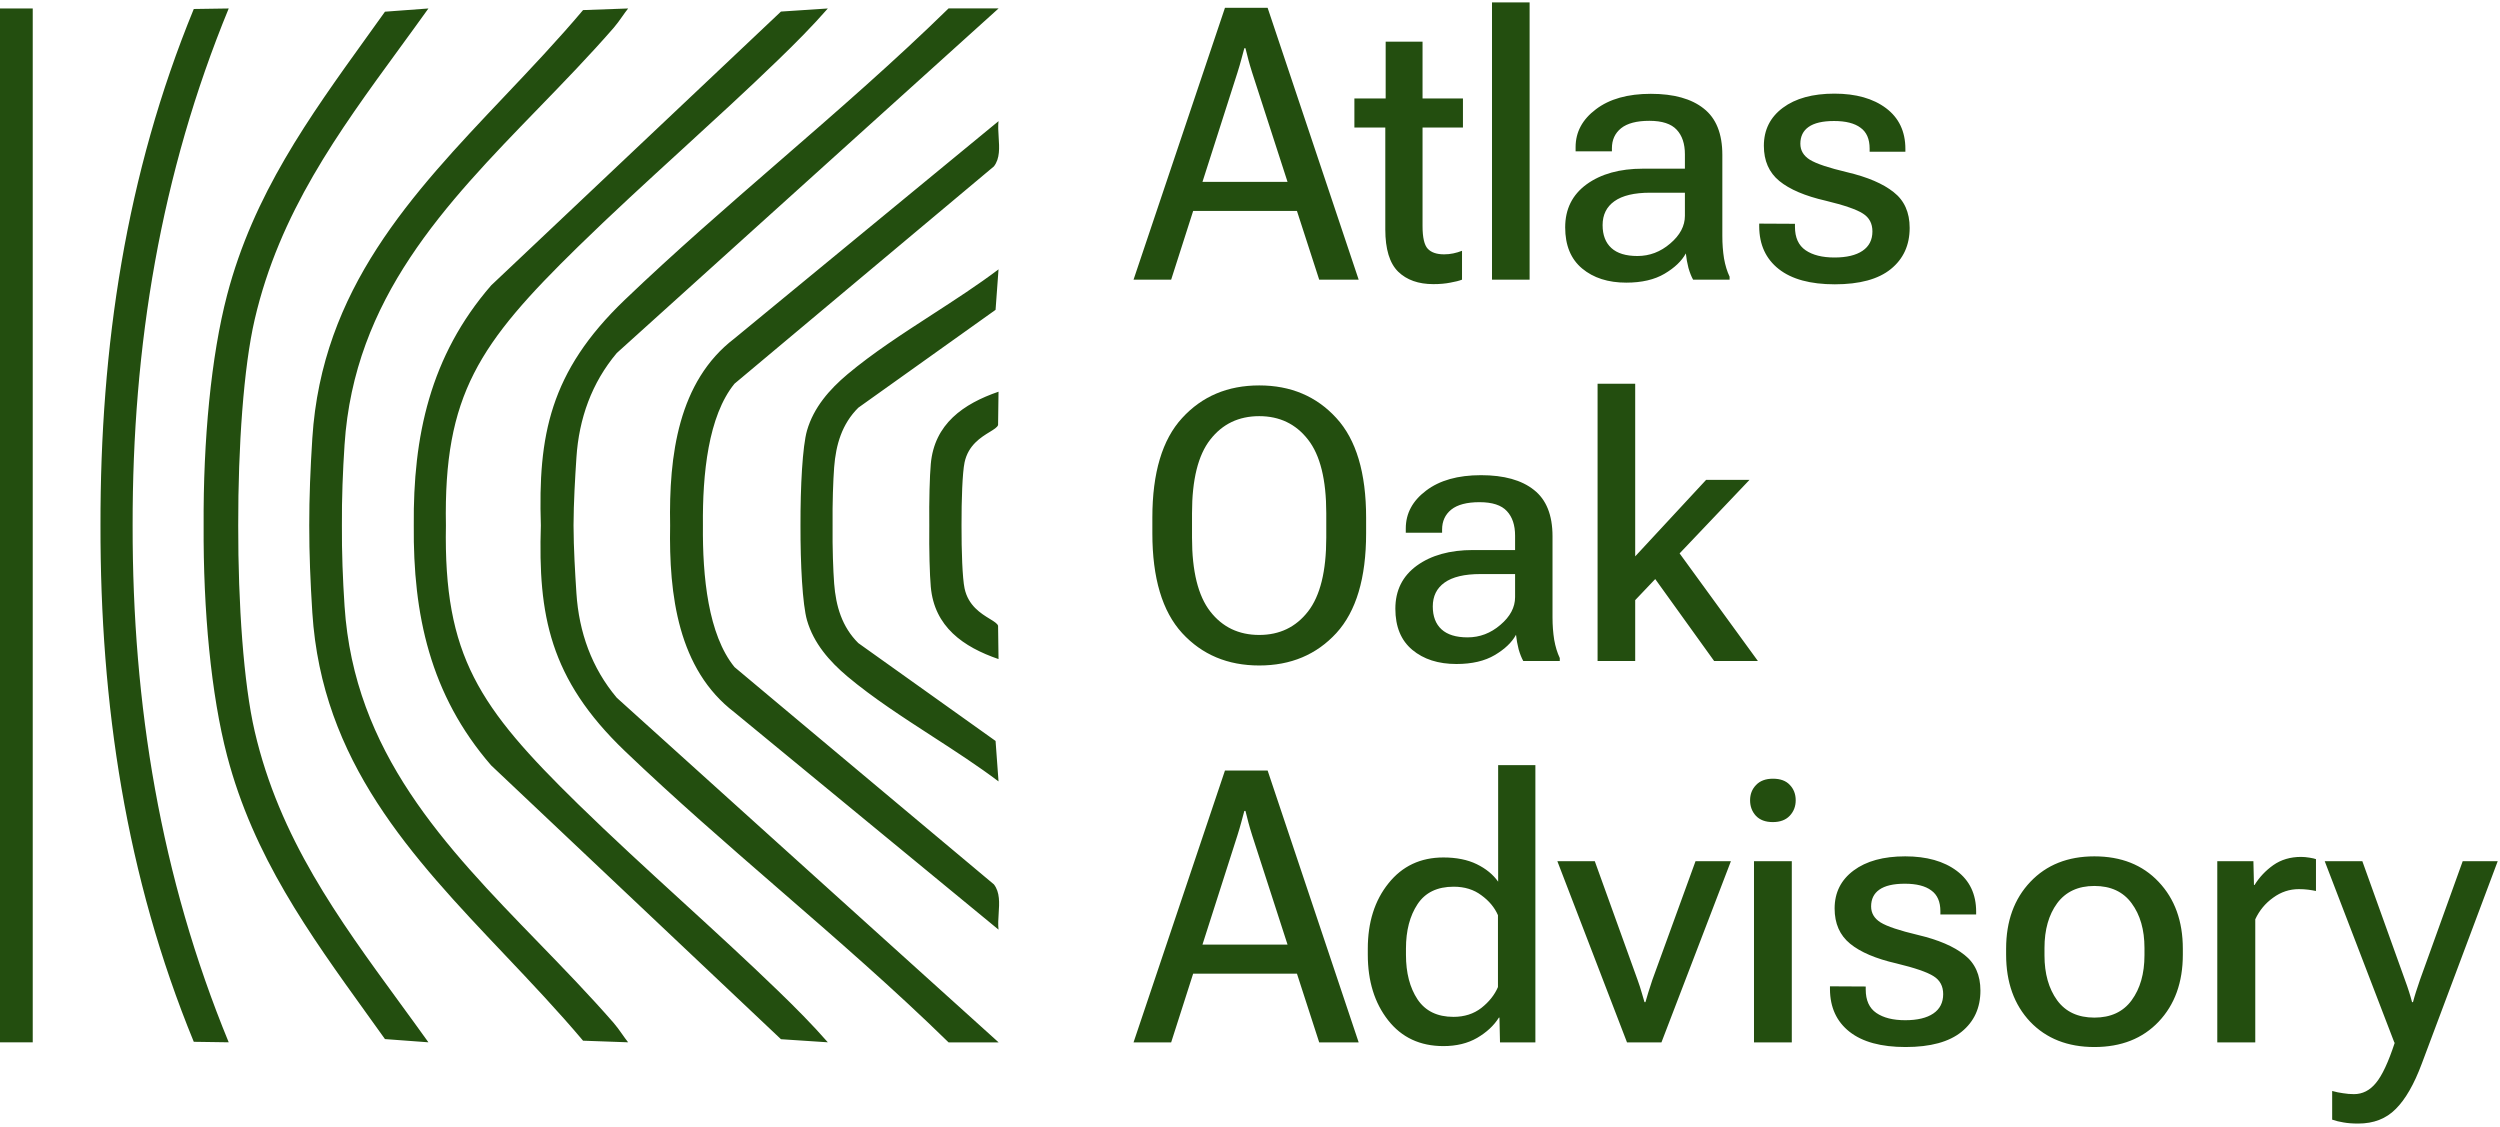
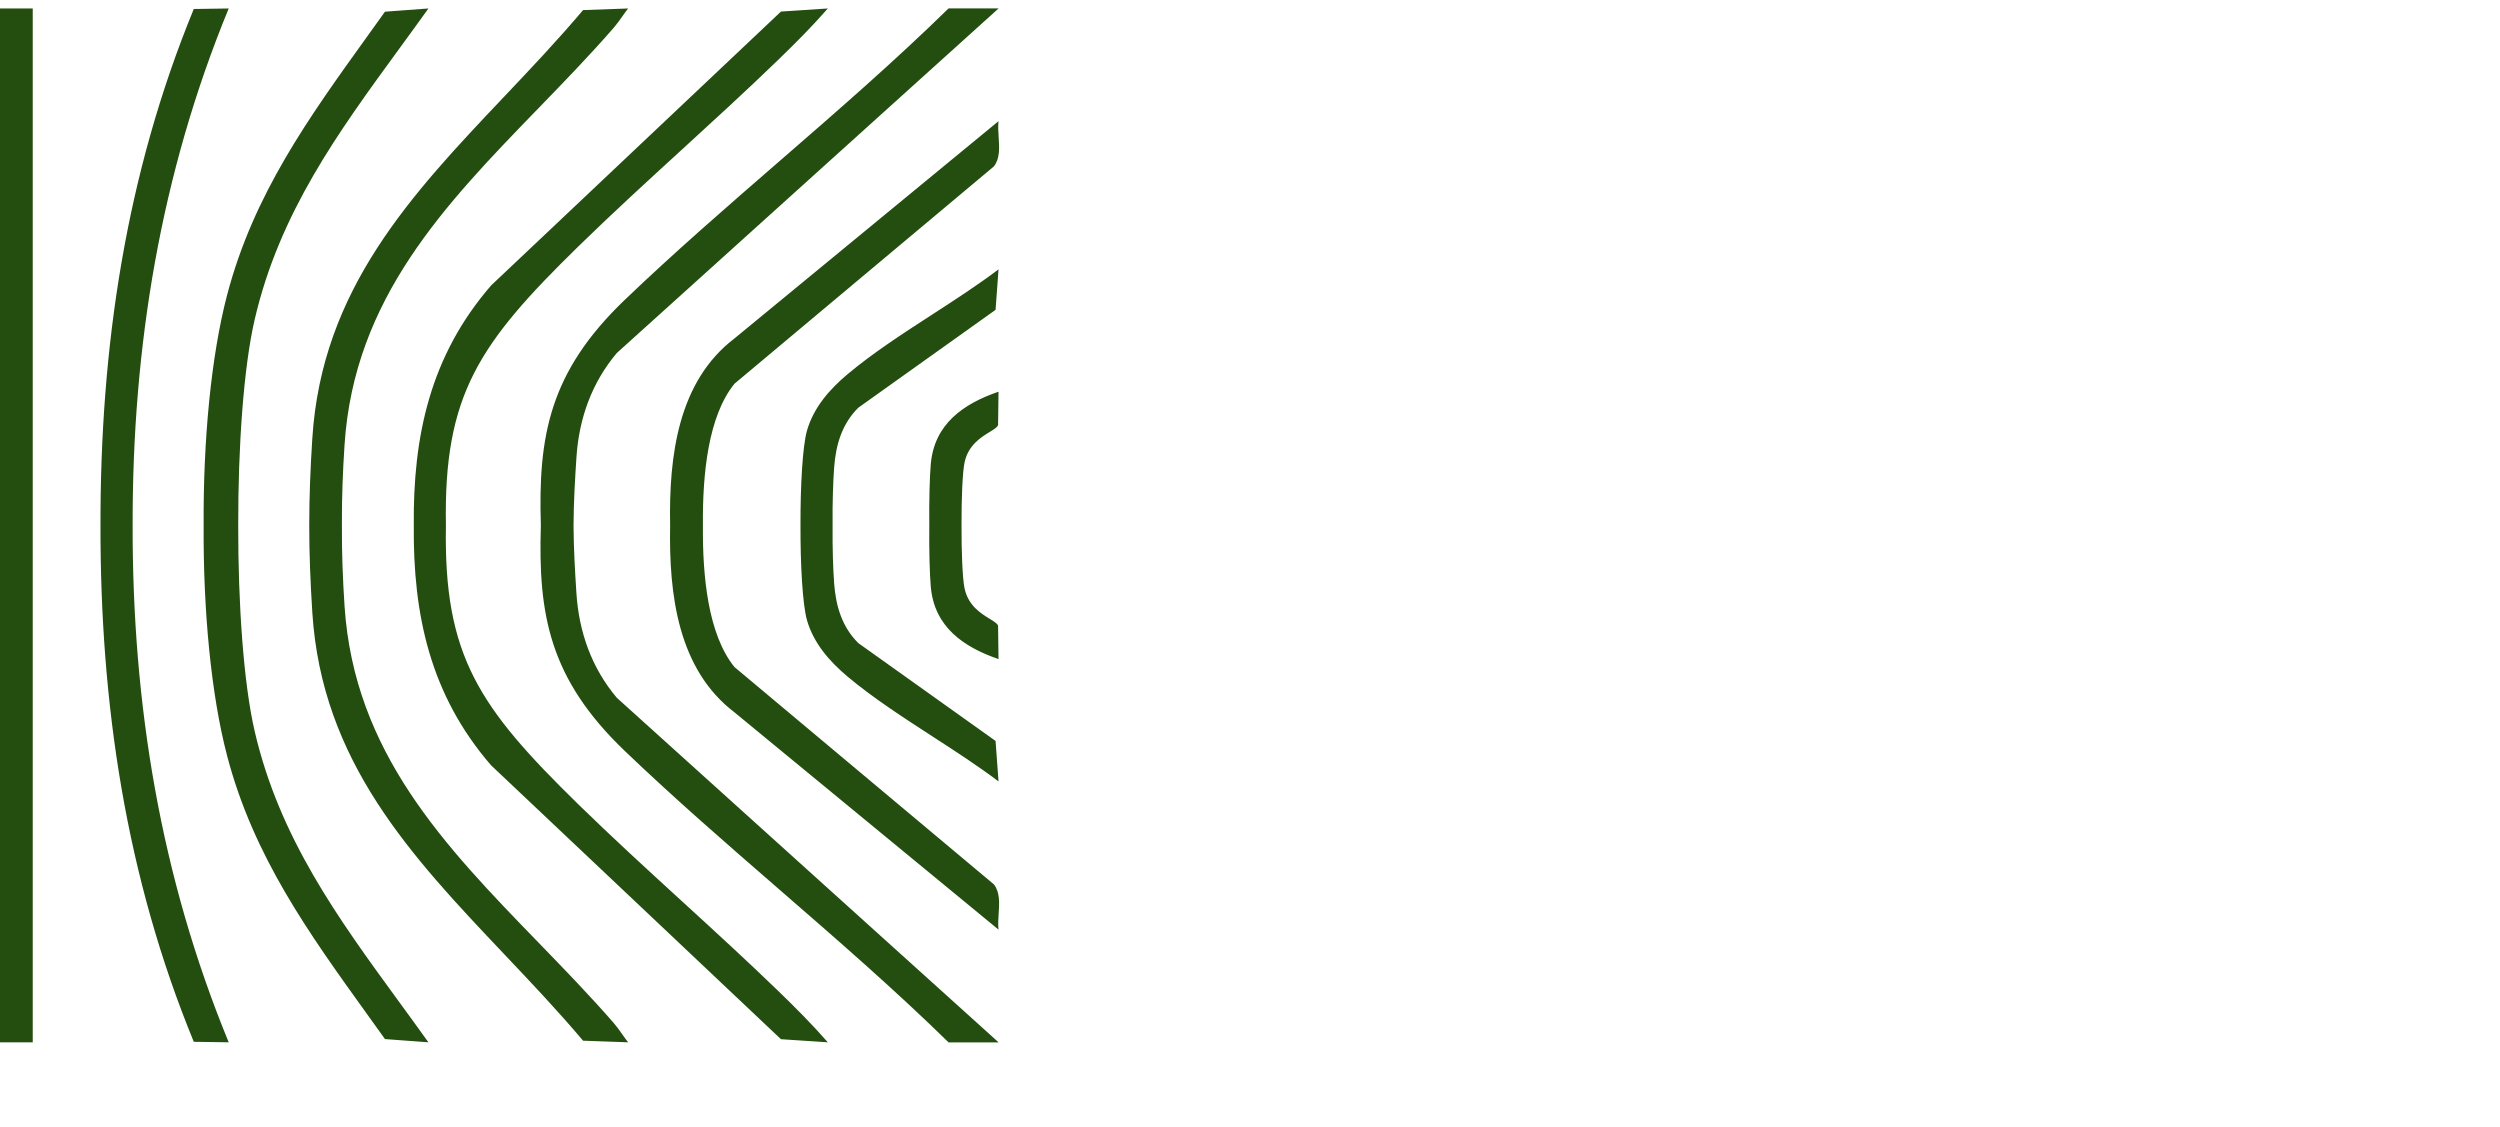
<svg xmlns="http://www.w3.org/2000/svg" width="295" height="133" viewBox="0 0 295 133" fill="none">
  <path fill-rule="evenodd" clip-rule="evenodd" d="M117.827 1L72.78 41.657C69.821 45.172 68.315 49.393 68.018 53.995C67.856 56.489 67.69 59.214 67.677 61.996C67.69 64.779 67.856 67.503 68.018 69.997C68.315 74.599 69.821 78.821 72.78 82.335L117.827 122.992V123H111.931C105.514 116.723 98.703 110.812 91.897 104.906C85.737 99.561 79.581 94.219 73.723 88.611C64.826 80.089 63.489 72.525 63.821 61.996C63.489 51.467 64.826 43.904 73.723 35.382C79.581 29.774 85.737 24.432 91.896 19.087L91.896 19.087L91.896 19.087L91.896 19.087L91.897 19.087L91.897 19.087C98.703 13.18 105.514 7.27 111.931 0.992H117.827V1ZM97.684 1C95.836 3.115 93.828 5.131 91.804 7.085C88.102 10.667 84.294 14.15 80.485 17.634C76.35 21.416 72.215 25.199 68.216 29.107C56.527 40.539 52.335 46.586 52.619 61.996C52.335 77.406 56.527 83.454 68.216 94.886C72.215 98.794 76.35 102.576 80.485 106.358L80.486 106.359L80.486 106.359L80.487 106.36L80.487 106.36L80.487 106.36L80.488 106.361L80.488 106.361L80.489 106.362L80.489 106.362L80.49 106.363L80.49 106.363L80.491 106.364L80.491 106.364L80.492 106.364C84.298 109.846 88.105 113.328 91.804 116.907C93.828 118.862 95.836 120.878 97.684 122.992L92.154 122.627L57.955 90.314C50.721 81.969 48.733 72.455 48.826 61.996C48.733 51.537 50.721 42.024 57.955 33.678L92.154 1.365L97.684 1ZM73.409 1.969L73.409 1.969C73.091 2.42 72.77 2.874 72.415 3.282C69.554 6.566 66.52 9.695 63.505 12.805L63.505 12.805L63.505 12.805C52.518 24.137 41.791 35.2 40.657 52.474C40.45 55.626 40.324 58.814 40.345 61.996C40.324 65.179 40.45 68.367 40.657 71.518C41.791 88.792 52.518 99.856 63.505 111.188L63.505 111.188C66.52 114.297 69.554 117.427 72.415 120.71C72.77 121.118 73.091 121.572 73.409 122.023L73.409 122.023C73.642 122.354 73.874 122.683 74.119 122.992L68.802 122.802C65.813 119.261 62.642 115.914 59.503 112.6C48.548 101.038 37.977 89.88 36.854 72.279C36.628 68.743 36.486 65.32 36.491 61.996C36.486 58.672 36.628 55.25 36.854 51.713C37.977 34.113 48.548 22.955 59.503 11.392C62.642 8.079 65.813 4.732 68.802 1.19L74.119 1C73.874 1.309 73.642 1.638 73.409 1.969ZM47.147 5.699L47.147 5.699C39.873 15.663 32.983 25.101 30.054 37.694C28.745 43.33 28.093 52.714 28.11 61.996C28.093 71.279 28.745 80.662 30.054 86.298C32.983 98.892 39.873 108.329 47.147 118.294L47.147 118.294L47.147 118.294L47.147 118.294C48.278 119.843 49.418 121.404 50.554 122.992L45.427 122.612C44.723 121.626 44.02 120.65 43.322 119.679L43.322 119.679C36.41 110.073 29.907 101.036 26.798 89.181C24.908 81.977 23.971 72.019 24.028 61.996C23.971 51.973 24.908 42.016 26.798 34.812C29.907 22.957 36.41 13.919 43.322 4.314L43.322 4.314L43.322 4.313L43.322 4.313L43.324 4.31C44.022 3.34 44.724 2.365 45.427 1.38L50.554 1C49.418 2.588 48.278 4.15 47.147 5.699ZM26.988 1C18.946 20.542 15.617 40.864 15.65 61.996C15.617 83.129 18.946 103.45 26.988 122.992L22.866 122.932C14.844 103.405 11.824 83.027 11.857 61.996C11.824 40.965 14.844 20.587 22.866 1.061L26.988 1ZM117.826 14.296L86.655 39.946C80.027 45.007 78.918 53.761 79.075 61.996C78.918 70.231 80.027 78.986 86.655 84.046L117.826 109.696C117.757 109.111 117.799 108.469 117.841 107.821C117.923 106.564 118.007 105.285 117.279 104.356L86.67 78.714C83.562 74.896 82.887 68.028 82.945 61.996C82.887 55.964 83.562 49.097 86.67 45.278L117.279 19.636C118.007 18.708 117.923 17.428 117.841 16.171V16.171V16.171V16.171V16.171V16.171V16.171V16.171C117.799 15.523 117.757 14.881 117.826 14.296ZM3.863 1H0V61.996V122.992H3.863V61.996V1ZM99.997 44.168C97.874 45.955 96.011 48.085 95.227 50.801C94.697 52.648 94.443 57.399 94.457 61.996C94.443 66.593 94.697 71.344 95.227 73.192C96.011 75.907 97.874 78.037 99.997 79.825C102.986 82.333 106.506 84.613 110.008 86.882C112.709 88.631 115.399 90.374 117.826 92.208L117.477 87.431L101.282 75.885C99.35 73.968 98.635 71.526 98.43 68.856C98.313 67.288 98.217 64.718 98.246 61.996C98.217 59.274 98.313 56.705 98.43 55.136C98.635 52.467 99.35 50.025 101.282 48.108L117.477 36.561L117.826 31.784C115.399 33.619 112.709 35.361 110.008 37.111L110.008 37.111L110.008 37.111L110.008 37.111C106.506 39.38 102.986 41.66 99.997 44.168ZM117.826 46.221C113.681 47.644 110.25 50.025 109.832 54.756C109.707 56.157 109.622 59.038 109.656 61.996C109.622 64.955 109.707 67.835 109.832 69.236C110.25 73.968 113.681 76.349 117.826 77.771L117.773 73.838C117.685 73.572 117.295 73.334 116.789 73.024C115.76 72.394 114.251 71.471 113.818 69.427C113.565 68.216 113.45 65.024 113.46 61.996C113.45 58.969 113.565 55.776 113.818 54.566C114.251 52.522 115.76 51.598 116.789 50.969C117.295 50.659 117.685 50.42 117.773 50.154L117.826 46.221Z" fill="#234E0F" />
-   <path fill-rule="evenodd" clip-rule="evenodd" d="M176.056 0.283V33H180.494V0.283H176.056ZM211.805 26.408L207.586 26.386V26.738C207.601 28.877 208.37 30.546 209.894 31.748C211.417 32.949 213.622 33.549 216.507 33.549C219.437 33.549 221.642 32.949 223.121 31.748C224.601 30.546 225.34 28.928 225.34 26.892C225.34 25.061 224.71 23.654 223.451 22.673C222.206 21.677 220.375 20.893 217.958 20.322C215.79 19.809 214.325 19.318 213.563 18.85C212.816 18.381 212.442 17.751 212.442 16.96C212.442 16.096 212.765 15.437 213.409 14.982C214.068 14.514 215.072 14.279 216.419 14.279C217.796 14.279 218.836 14.543 219.54 15.07C220.257 15.583 220.616 16.403 220.616 17.531V17.905H224.835V17.575C224.835 15.51 224.073 13.906 222.55 12.763C221.026 11.621 218.998 11.049 216.463 11.049C213.9 11.049 211.871 11.606 210.377 12.719C208.883 13.832 208.136 15.327 208.136 17.202C208.136 18.974 208.744 20.358 209.959 21.355C211.175 22.351 212.999 23.127 215.431 23.684C217.613 24.211 219.078 24.716 219.825 25.2C220.572 25.669 220.946 26.372 220.946 27.309C220.946 28.305 220.558 29.067 219.781 29.594C219.005 30.122 217.899 30.385 216.463 30.385C215.028 30.385 213.893 30.1 213.058 29.528C212.223 28.957 211.805 28.034 211.805 26.76V26.408ZM188.514 78V45.283H192.953V65.651L201.324 56.621H206.444L198.193 65.301L207.433 78H202.269L195.317 68.328L192.953 70.815V78H188.514ZM161.4 112.651V111.948C161.4 108.828 162.213 106.257 163.839 104.235C165.465 102.199 167.625 101.181 170.321 101.181C171.859 101.181 173.17 101.445 174.254 101.972C175.338 102.5 176.18 103.188 176.781 104.038V90.283H181.175V123H177L176.935 120.078H176.869C176.283 121.015 175.426 121.813 174.298 122.473C173.185 123.117 171.859 123.439 170.321 123.439C167.567 123.439 165.392 122.421 163.795 120.385C162.198 118.349 161.4 115.771 161.4 112.651ZM165.904 112.673C165.904 114.797 166.358 116.547 167.267 117.924C168.189 119.301 169.603 119.99 171.507 119.99C172.796 119.99 173.895 119.638 174.803 118.935C175.711 118.217 176.363 117.397 176.759 116.474V107.993C176.363 107.084 175.711 106.301 174.803 105.642C173.91 104.968 172.818 104.631 171.529 104.631C169.596 104.631 168.175 105.319 167.267 106.696C166.358 108.073 165.904 109.816 165.904 111.926V112.673ZM206.971 123V101.621H211.432V123H206.971ZM206.51 94.436C206.51 93.718 206.744 93.117 207.213 92.634C207.682 92.136 208.348 91.887 209.212 91.887C210.077 91.887 210.736 92.128 211.19 92.612C211.659 93.095 211.893 93.703 211.893 94.436C211.893 95.153 211.659 95.761 211.19 96.259C210.721 96.757 210.055 97.006 209.19 97.006C208.326 97.006 207.66 96.757 207.191 96.259C206.737 95.761 206.51 95.153 206.51 94.436ZM220.155 116.408L215.936 116.386V116.738C215.951 118.876 216.72 120.546 218.243 121.748C219.767 122.949 221.971 123.549 224.857 123.549C227.787 123.549 229.991 122.949 231.471 121.748C232.95 120.546 233.69 118.928 233.69 116.892C233.69 115.061 233.06 113.654 231.8 112.673C230.555 111.677 228.724 110.893 226.307 110.322C224.139 109.809 222.674 109.318 221.913 108.85C221.166 108.381 220.792 107.751 220.792 106.96C220.792 106.096 221.114 105.437 221.759 104.982C222.418 104.514 223.421 104.279 224.769 104.279C226.146 104.279 227.186 104.543 227.889 105.07C228.607 105.583 228.966 106.403 228.966 107.531V107.905H233.185V107.575C233.185 105.51 232.423 103.906 230.899 102.763C229.376 101.621 227.347 101.049 224.813 101.049C222.25 101.049 220.221 101.606 218.727 102.719C217.232 103.833 216.485 105.327 216.485 107.202C216.485 108.974 217.093 110.358 218.309 111.354C219.525 112.351 221.349 113.127 223.78 113.684C225.963 114.211 227.428 114.716 228.175 115.2C228.922 115.668 229.295 116.372 229.295 117.309C229.295 118.305 228.907 119.067 228.131 119.594C227.354 120.122 226.249 120.385 224.813 120.385C223.377 120.385 222.242 120.1 221.407 119.528C220.572 118.957 220.155 118.034 220.155 116.76V116.408ZM236.722 112.651V111.948C236.722 108.696 237.674 106.066 239.579 104.06C241.483 102.053 244.002 101.049 247.137 101.049C250.301 101.049 252.828 102.053 254.718 104.06C256.622 106.066 257.574 108.696 257.574 111.948V112.651C257.574 115.917 256.622 118.554 254.718 120.561C252.828 122.553 250.301 123.549 247.137 123.549C243.988 123.549 241.461 122.553 239.557 120.561C237.667 118.554 236.722 115.917 236.722 112.651ZM241.249 111.86V112.739C241.249 114.892 241.747 116.657 242.743 118.034C243.739 119.396 245.204 120.078 247.137 120.078C249.071 120.078 250.536 119.396 251.532 118.034C252.542 116.657 253.048 114.885 253.048 112.717V111.86C253.048 109.707 252.542 107.949 251.532 106.586C250.536 105.224 249.071 104.543 247.137 104.543C245.218 104.543 243.753 105.224 242.743 106.586C241.747 107.949 241.249 109.707 241.249 111.86ZM261.639 101.621V123H266.122V108.476C266.605 107.436 267.308 106.586 268.231 105.927C269.154 105.253 270.165 104.917 271.263 104.917C271.659 104.917 272.025 104.938 272.362 104.982C272.699 105.026 273.006 105.078 273.285 105.136V101.379C273.138 101.32 272.882 101.262 272.516 101.203C272.164 101.145 271.834 101.115 271.527 101.115C270.267 101.115 269.176 101.438 268.253 102.082C267.345 102.727 266.605 103.51 266.034 104.433H265.968L265.902 101.621H261.639ZM275.196 128.735V132.119C275.621 132.265 276.068 132.375 276.537 132.448C277.02 132.536 277.599 132.58 278.272 132.58C280.089 132.58 281.561 132.009 282.689 130.866C283.832 129.738 284.857 127.958 285.765 125.527L294.73 101.621H290.599L285.567 115.595C285.377 116.137 285.216 116.621 285.084 117.045C284.952 117.456 284.835 117.858 284.732 118.254H284.623C284.52 117.858 284.403 117.456 284.271 117.045C284.139 116.621 283.978 116.152 283.788 115.639L278.756 101.621H274.317L282.535 123.022L282.579 123.044C281.832 125.329 281.092 126.911 280.36 127.79C279.642 128.669 278.778 129.108 277.767 129.108C277.342 129.108 276.91 129.072 276.471 128.999C276.031 128.94 275.606 128.852 275.196 128.735ZM188.185 101.621H183.768L191.986 123H196.051L204.247 101.621H200.072L194.974 115.639C194.798 116.167 194.637 116.665 194.491 117.133C194.344 117.602 194.234 117.976 194.161 118.254H194.051C193.978 117.976 193.868 117.602 193.722 117.133C193.59 116.665 193.429 116.167 193.238 115.639L188.185 101.621ZM144.547 90.92L133.758 123H138.197L140.792 114.892H153.04L155.665 123H160.323L149.579 90.92H144.547ZM147.755 98.566L151.93 111.464H141.89L146.019 98.566C146.195 98.01 146.341 97.512 146.458 97.072C146.59 96.618 146.715 96.157 146.832 95.688H146.964C147.081 96.157 147.198 96.618 147.315 97.072C147.433 97.512 147.579 98.01 147.755 98.566ZM167.179 66.75C165.494 67.981 164.652 69.672 164.652 71.826C164.652 73.95 165.318 75.568 166.651 76.682C167.984 77.795 169.72 78.352 171.859 78.352C173.69 78.352 175.199 78 176.385 77.297C177.572 76.594 178.407 75.795 178.89 74.902C178.949 75.473 179.051 76.044 179.198 76.616C179.359 77.172 179.542 77.634 179.747 78H184.054V77.648C183.761 77.033 183.541 76.315 183.395 75.495C183.263 74.66 183.197 73.781 183.197 72.858V63.278C183.197 60.773 182.464 58.95 181 57.807C179.549 56.65 177.469 56.071 174.759 56.071C172.035 56.071 169.874 56.679 168.277 57.895C166.681 59.096 165.882 60.583 165.882 62.355V62.861H170.167V62.487C170.167 61.506 170.526 60.722 171.244 60.136C171.976 59.55 173.089 59.257 174.583 59.257C176.092 59.257 177.169 59.609 177.813 60.312C178.458 61.001 178.78 61.967 178.78 63.212V64.904H173.814C171.09 64.904 168.878 65.519 167.179 66.75ZM170.101 74.265C169.413 73.635 169.068 72.734 169.068 71.562C169.068 70.346 169.53 69.409 170.453 68.749C171.39 68.076 172.804 67.739 174.693 67.739H178.78V70.463C178.78 71.665 178.202 72.756 177.044 73.737C175.902 74.719 174.613 75.21 173.177 75.21C171.815 75.21 170.79 74.894 170.101 74.265ZM135.978 62.927V61.081C135.978 55.793 137.149 51.874 139.493 49.326C141.837 46.762 144.869 45.48 148.59 45.48C152.311 45.48 155.343 46.762 157.687 49.326C160.03 51.874 161.202 55.793 161.202 61.081V62.927C161.202 68.215 160.03 72.141 157.687 74.704C155.343 77.253 152.311 78.527 148.59 78.527C144.869 78.527 141.837 77.253 139.493 74.704C137.149 72.141 135.978 68.215 135.978 62.927ZM140.658 63.454C140.658 67.409 141.375 70.31 142.811 72.155C144.247 74.001 146.173 74.924 148.59 74.924C150.992 74.924 152.911 74.001 154.347 72.155C155.782 70.31 156.5 67.409 156.5 63.454V60.554C156.5 56.599 155.782 53.706 154.347 51.874C152.911 50.029 150.992 49.106 148.59 49.106C146.173 49.106 144.247 50.029 142.811 51.874C141.375 53.706 140.658 56.599 140.658 60.554V63.454ZM184.691 26.826C184.691 24.672 185.533 22.98 187.218 21.75C188.917 20.52 191.129 19.904 193.854 19.904H198.819V18.212C198.819 16.967 198.497 16 197.853 15.312C197.208 14.609 196.131 14.257 194.623 14.257C193.128 14.257 192.015 14.55 191.283 15.136C190.565 15.722 190.206 16.506 190.206 17.487V17.861H185.921V17.355C185.921 15.583 186.72 14.096 188.316 12.895C189.913 11.679 192.074 11.071 194.798 11.071C197.508 11.071 199.588 11.65 201.039 12.807C202.503 13.95 203.236 15.773 203.236 18.278V27.858C203.236 28.781 203.302 29.66 203.434 30.495C203.58 31.315 203.8 32.033 204.093 32.648V33H199.786C199.581 32.634 199.398 32.172 199.237 31.616C199.09 31.044 198.988 30.473 198.929 29.902C198.446 30.795 197.611 31.594 196.424 32.297C195.238 33 193.729 33.352 191.898 33.352C189.759 33.352 188.023 32.795 186.69 31.682C185.357 30.568 184.691 28.95 184.691 26.826ZM189.107 26.562C189.107 27.734 189.452 28.635 190.14 29.265C190.829 29.895 191.854 30.209 193.216 30.209C194.652 30.209 195.941 29.719 197.083 28.737C198.241 27.756 198.819 26.665 198.819 25.463V22.739H194.732C192.843 22.739 191.429 23.076 190.492 23.75C189.569 24.409 189.107 25.346 189.107 26.562ZM159.818 15.048V11.621H163.509V4.919H167.86V11.621H172.628V15.048H167.86V26.672C167.86 28.02 168.065 28.913 168.475 29.352C168.885 29.792 169.53 30.012 170.409 30.012C170.775 30.012 171.134 29.975 171.485 29.902C171.837 29.829 172.181 29.726 172.518 29.594V33C172.181 33.132 171.72 33.249 171.134 33.352C170.548 33.469 169.881 33.527 169.134 33.527C167.376 33.527 165.992 33.037 164.981 32.055C163.971 31.059 163.465 29.396 163.465 27.067V15.048H159.818ZM144.547 0.92L133.758 33H138.197L140.792 24.892H153.04L155.665 33H160.323L149.579 0.92H144.547ZM147.755 8.566L151.93 21.464H141.89L146.019 8.566C146.195 8.01 146.341 7.512 146.458 7.072C146.59 6.618 146.715 6.157 146.832 5.688H146.964C147.081 6.157 147.198 6.618 147.315 7.072C147.433 7.512 147.579 8.01 147.755 8.566Z" fill="#234E0F" />
</svg>